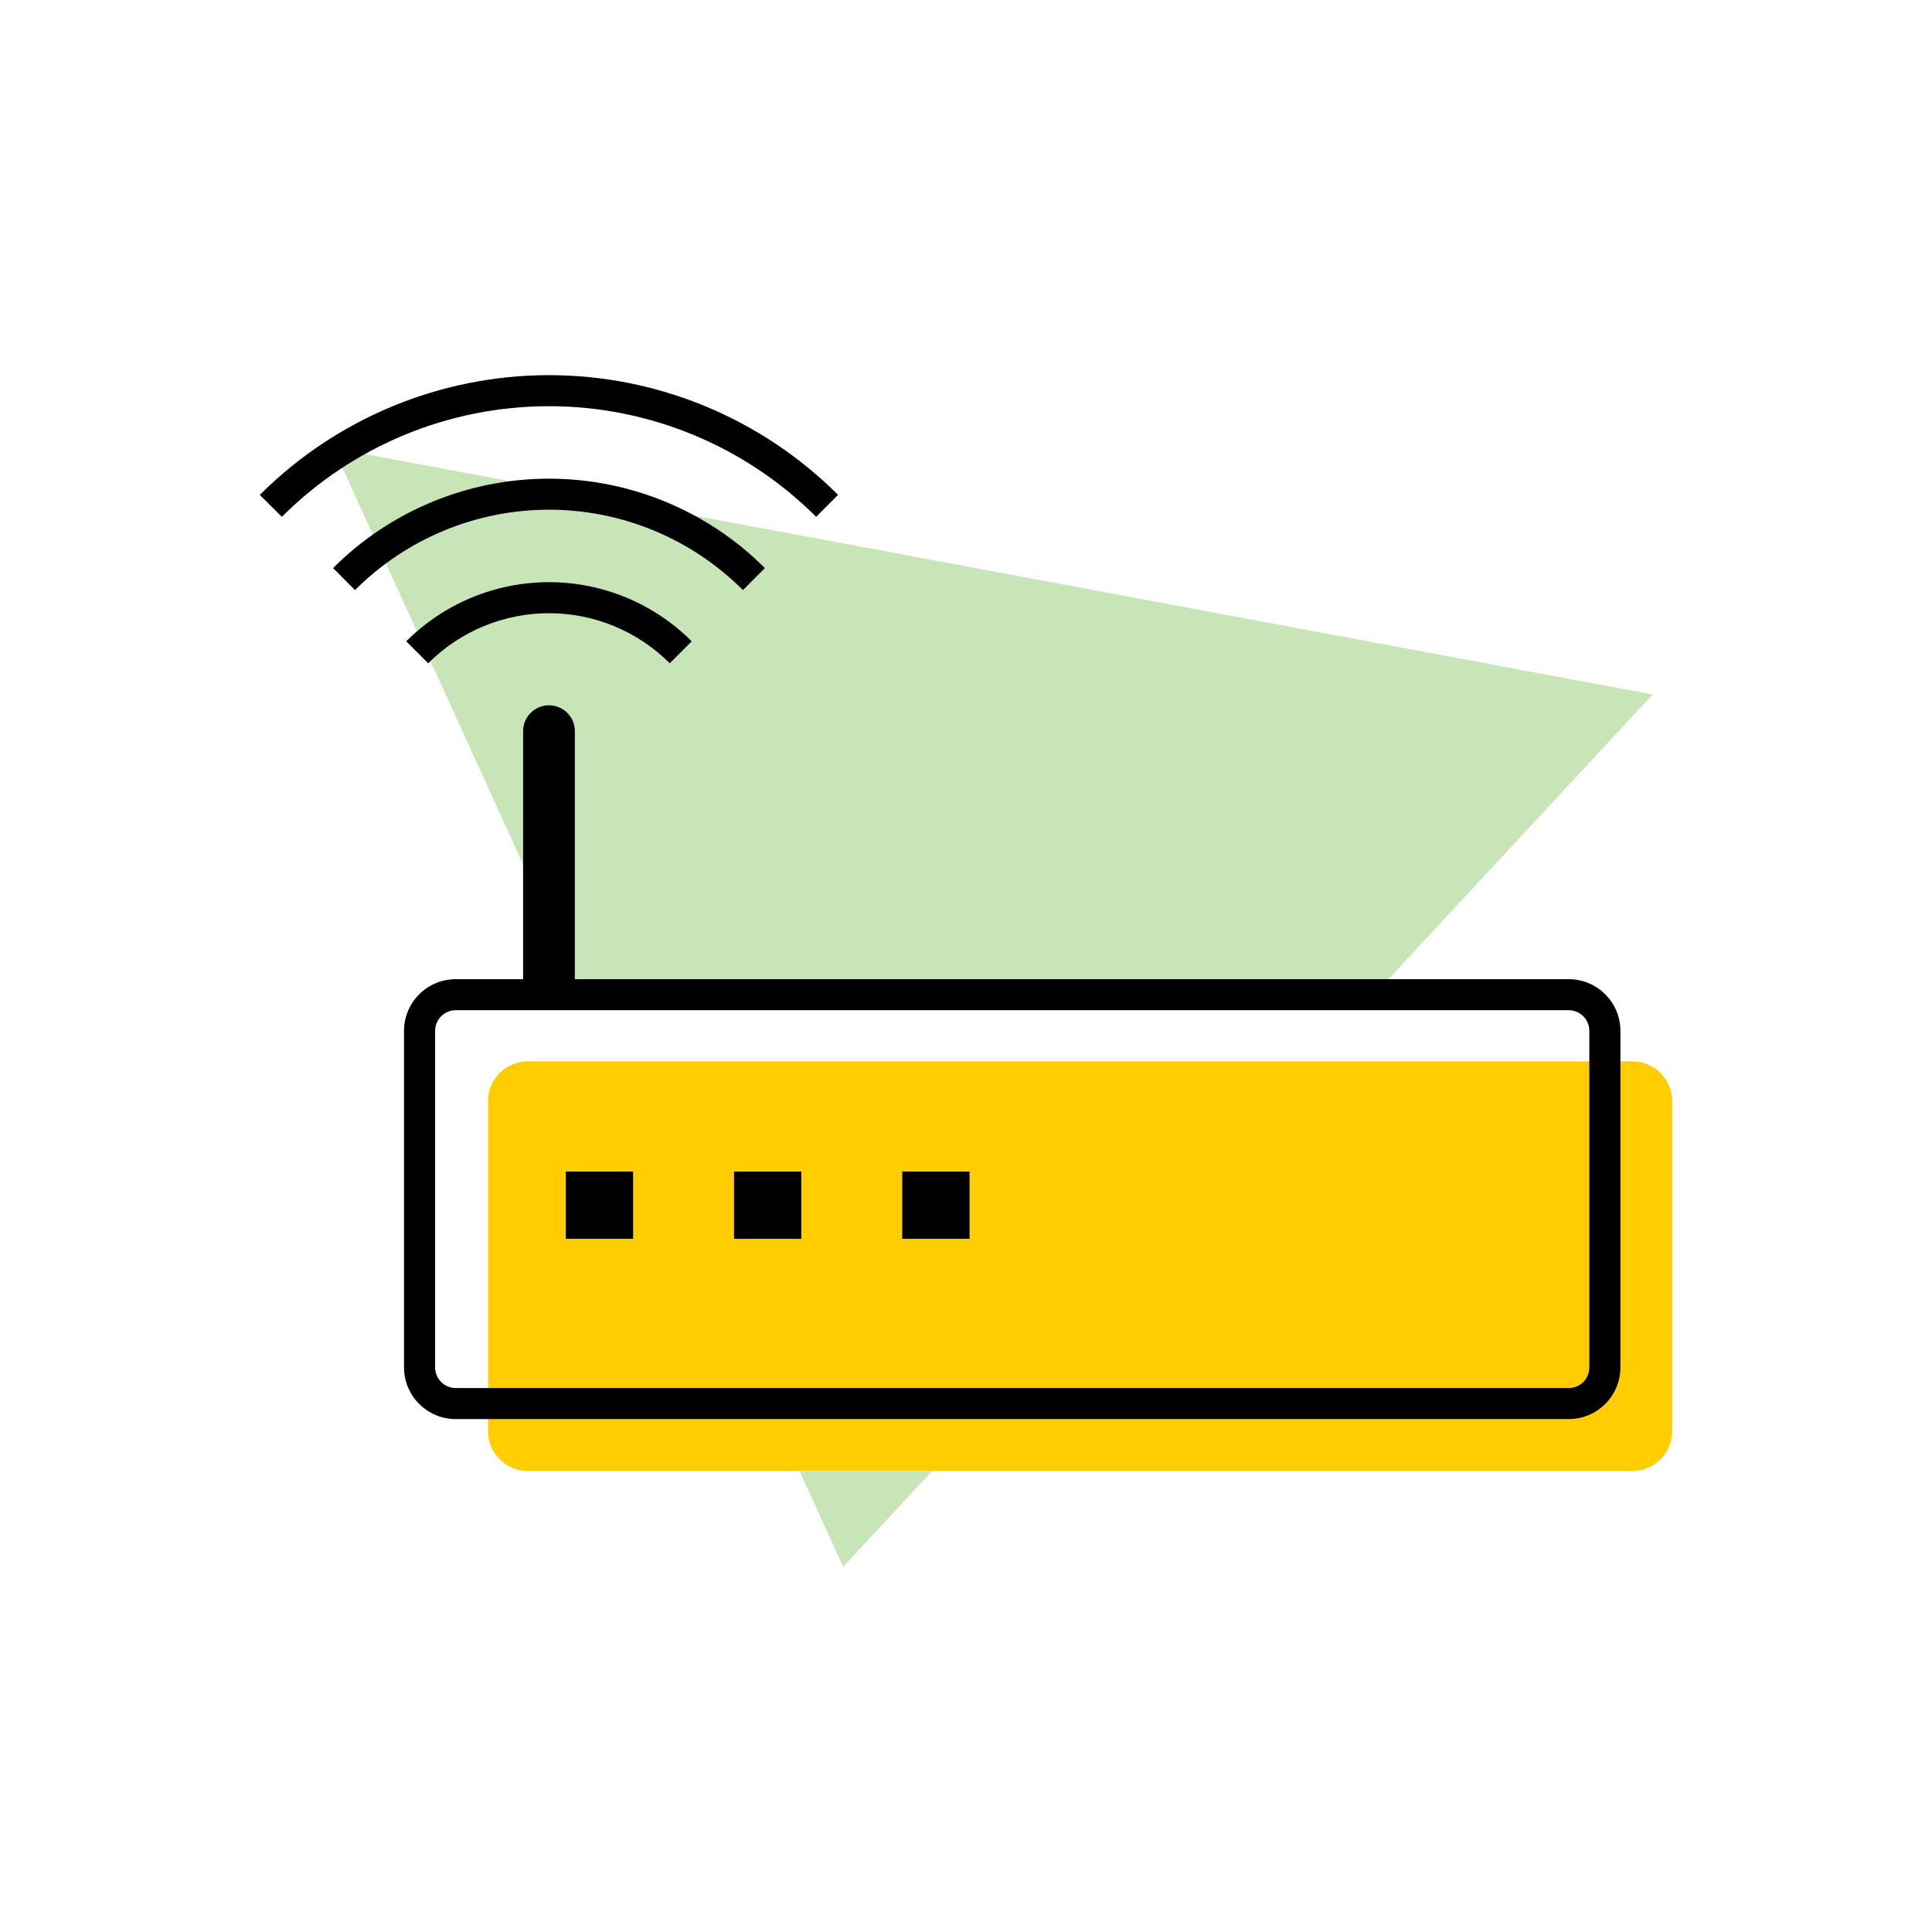
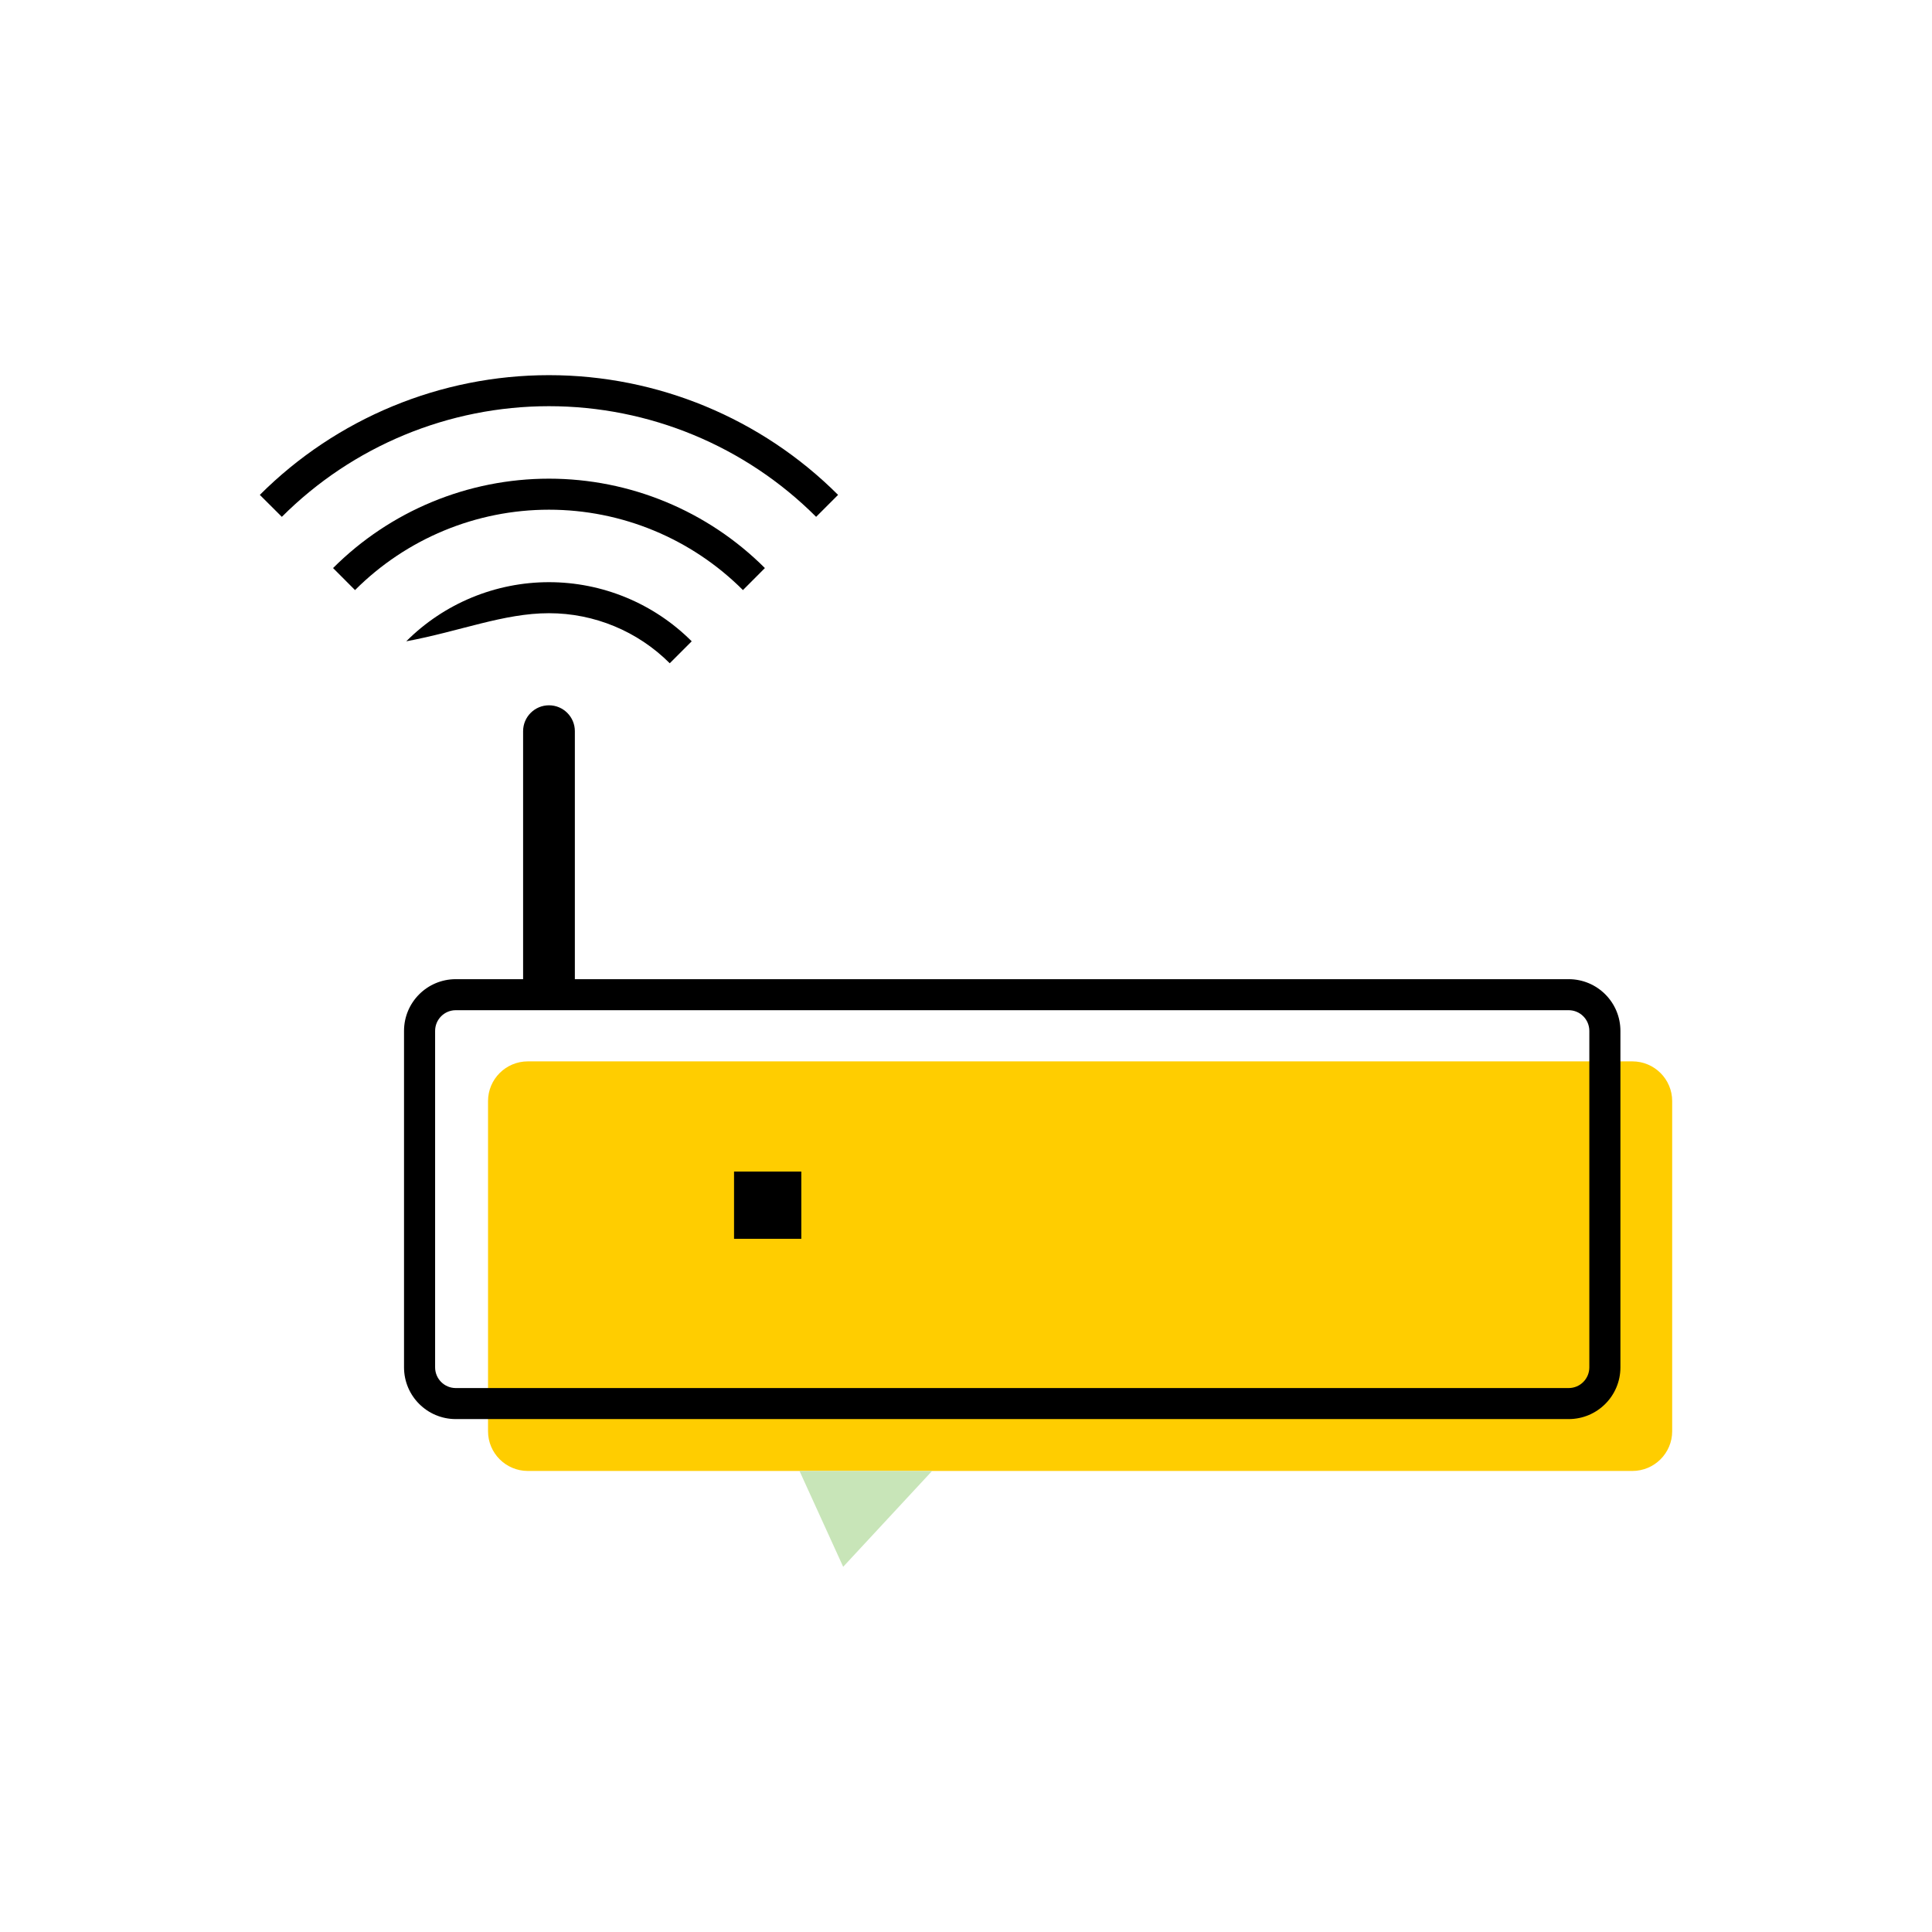
<svg xmlns="http://www.w3.org/2000/svg" width="33" height="33" viewBox="0 0 33 33" fill="none">
  <path d="M8.336 18.807C8.336 18.433 8.641 18.129 9.016 18.129H27.882C28.257 18.129 28.562 18.433 28.562 18.807V24.447C28.562 24.821 28.257 25.125 27.882 25.125H9.016C8.641 25.125 8.336 24.821 8.336 24.447V18.807Z" fill="#FFCD00" />
  <path d="M15.921 25.125H13.656L14.402 26.762L15.921 25.125Z" fill="#C8E5B8" />
-   <path d="M28.229 11.862L23.416 17.049H9.976L5.696 7.657L28.229 11.862Z" fill="#C8E5B8" />
  <path d="M9.377 6.408C7.525 6.408 5.748 7.144 4.438 8.453L4.814 8.828C6.024 7.618 7.665 6.938 9.377 6.938C11.088 6.938 12.73 7.618 13.94 8.828L14.315 8.453C13.005 7.144 11.229 6.408 9.377 6.408Z" fill="black" />
  <path d="M9.377 8.176C7.994 8.176 6.667 8.725 5.689 9.703L6.064 10.079C6.943 9.2 8.134 8.706 9.377 8.706C10.62 8.706 11.811 9.2 12.69 10.079L13.065 9.703C12.087 8.725 10.76 8.176 9.377 8.176Z" fill="black" />
-   <path d="M9.665 20.011H10.814V21.16H9.665V20.011Z" fill="black" />
  <path d="M12.538 20.011H13.687V21.16H12.538V20.011Z" fill="black" />
-   <path d="M15.411 20.011H16.561V21.16H15.411V20.011Z" fill="black" />
  <path fill-rule="evenodd" clip-rule="evenodd" d="M9.377 12.047C9.621 12.047 9.819 12.245 9.819 12.489V16.725H26.794C27.282 16.725 27.678 17.12 27.678 17.609V23.355C27.678 23.844 27.282 24.239 26.794 24.239H7.785C7.297 24.239 6.901 23.844 6.901 23.355V17.609C6.901 17.12 7.297 16.725 7.785 16.725H8.935V12.489C8.935 12.245 9.133 12.047 9.377 12.047ZM7.785 17.255H26.794C26.989 17.255 27.147 17.413 27.147 17.609V23.355C27.147 23.551 26.989 23.709 26.794 23.709H7.785C7.59 23.709 7.432 23.551 7.432 23.355V17.609C7.432 17.413 7.59 17.255 7.785 17.255Z" fill="black" />
-   <path d="M9.377 9.944C8.463 9.944 7.586 10.307 6.939 10.954L7.314 11.329C7.861 10.782 8.603 10.474 9.377 10.474C10.151 10.474 10.893 10.782 11.44 11.329L11.815 10.954C11.168 10.307 10.291 9.944 9.377 9.944Z" fill="black" />
+   <path d="M9.377 9.944C8.463 9.944 7.586 10.307 6.939 10.954C7.861 10.782 8.603 10.474 9.377 10.474C10.151 10.474 10.893 10.782 11.44 11.329L11.815 10.954C11.168 10.307 10.291 9.944 9.377 9.944Z" fill="black" />
</svg>